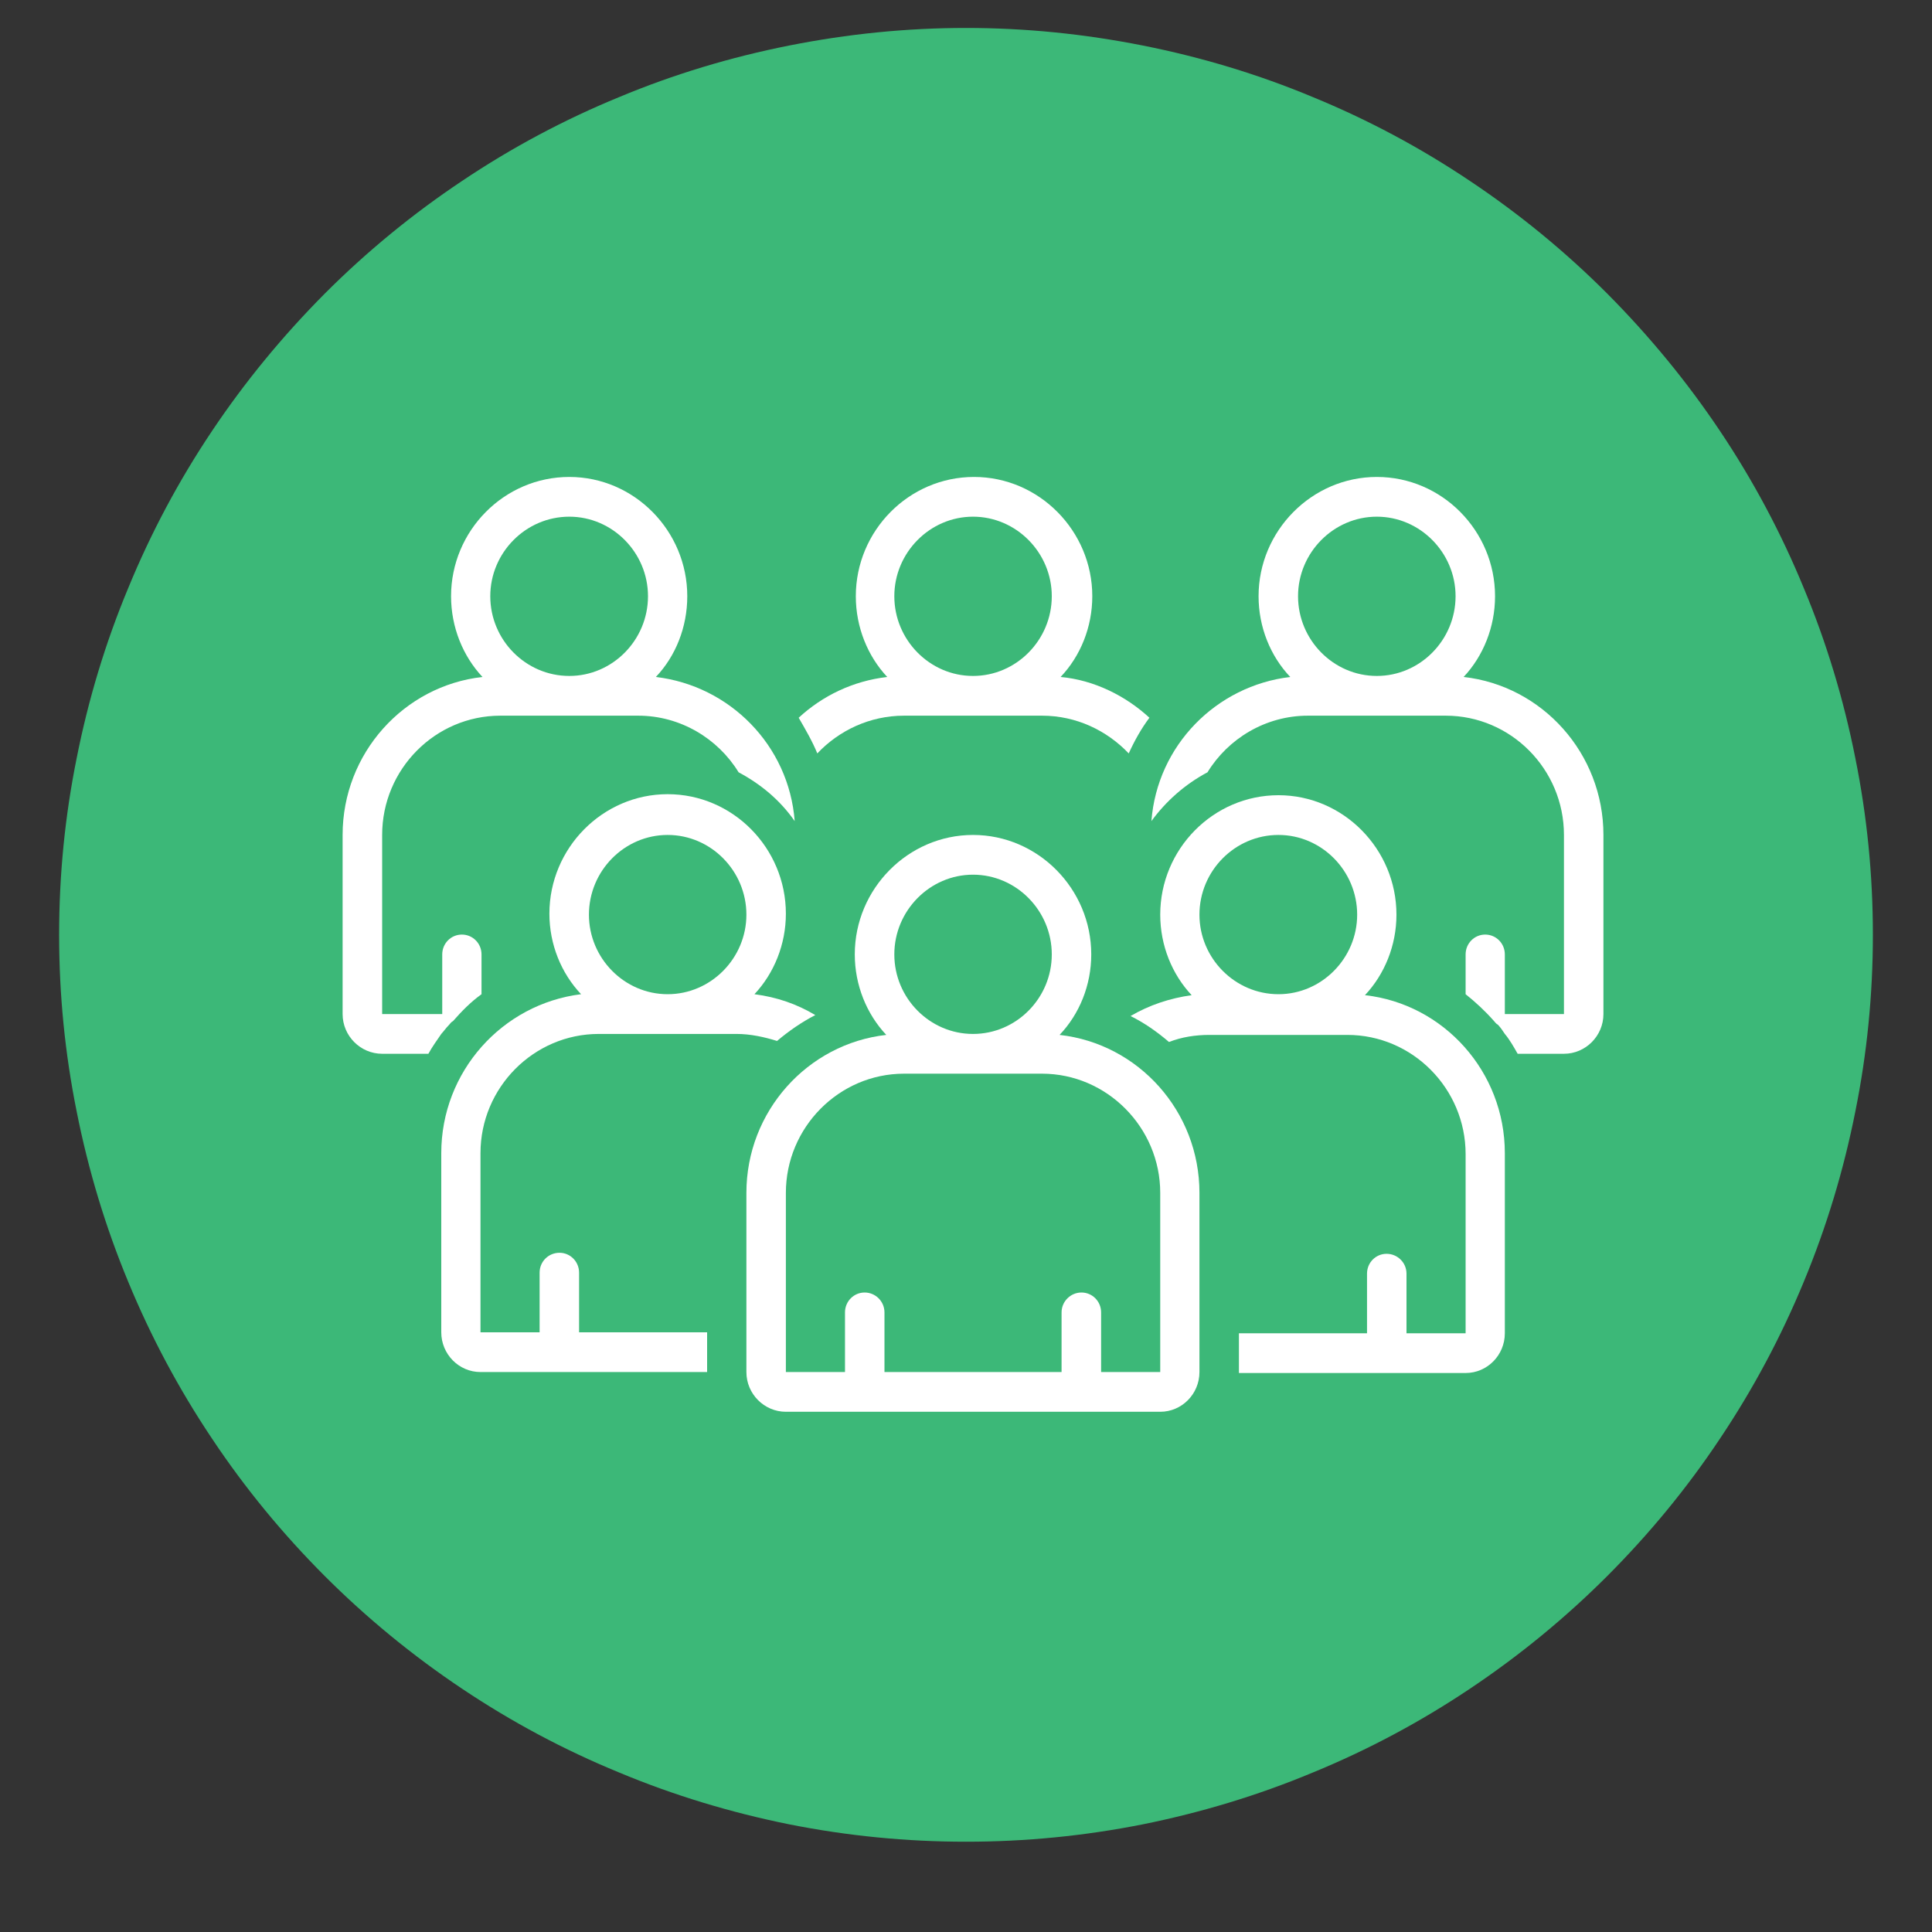
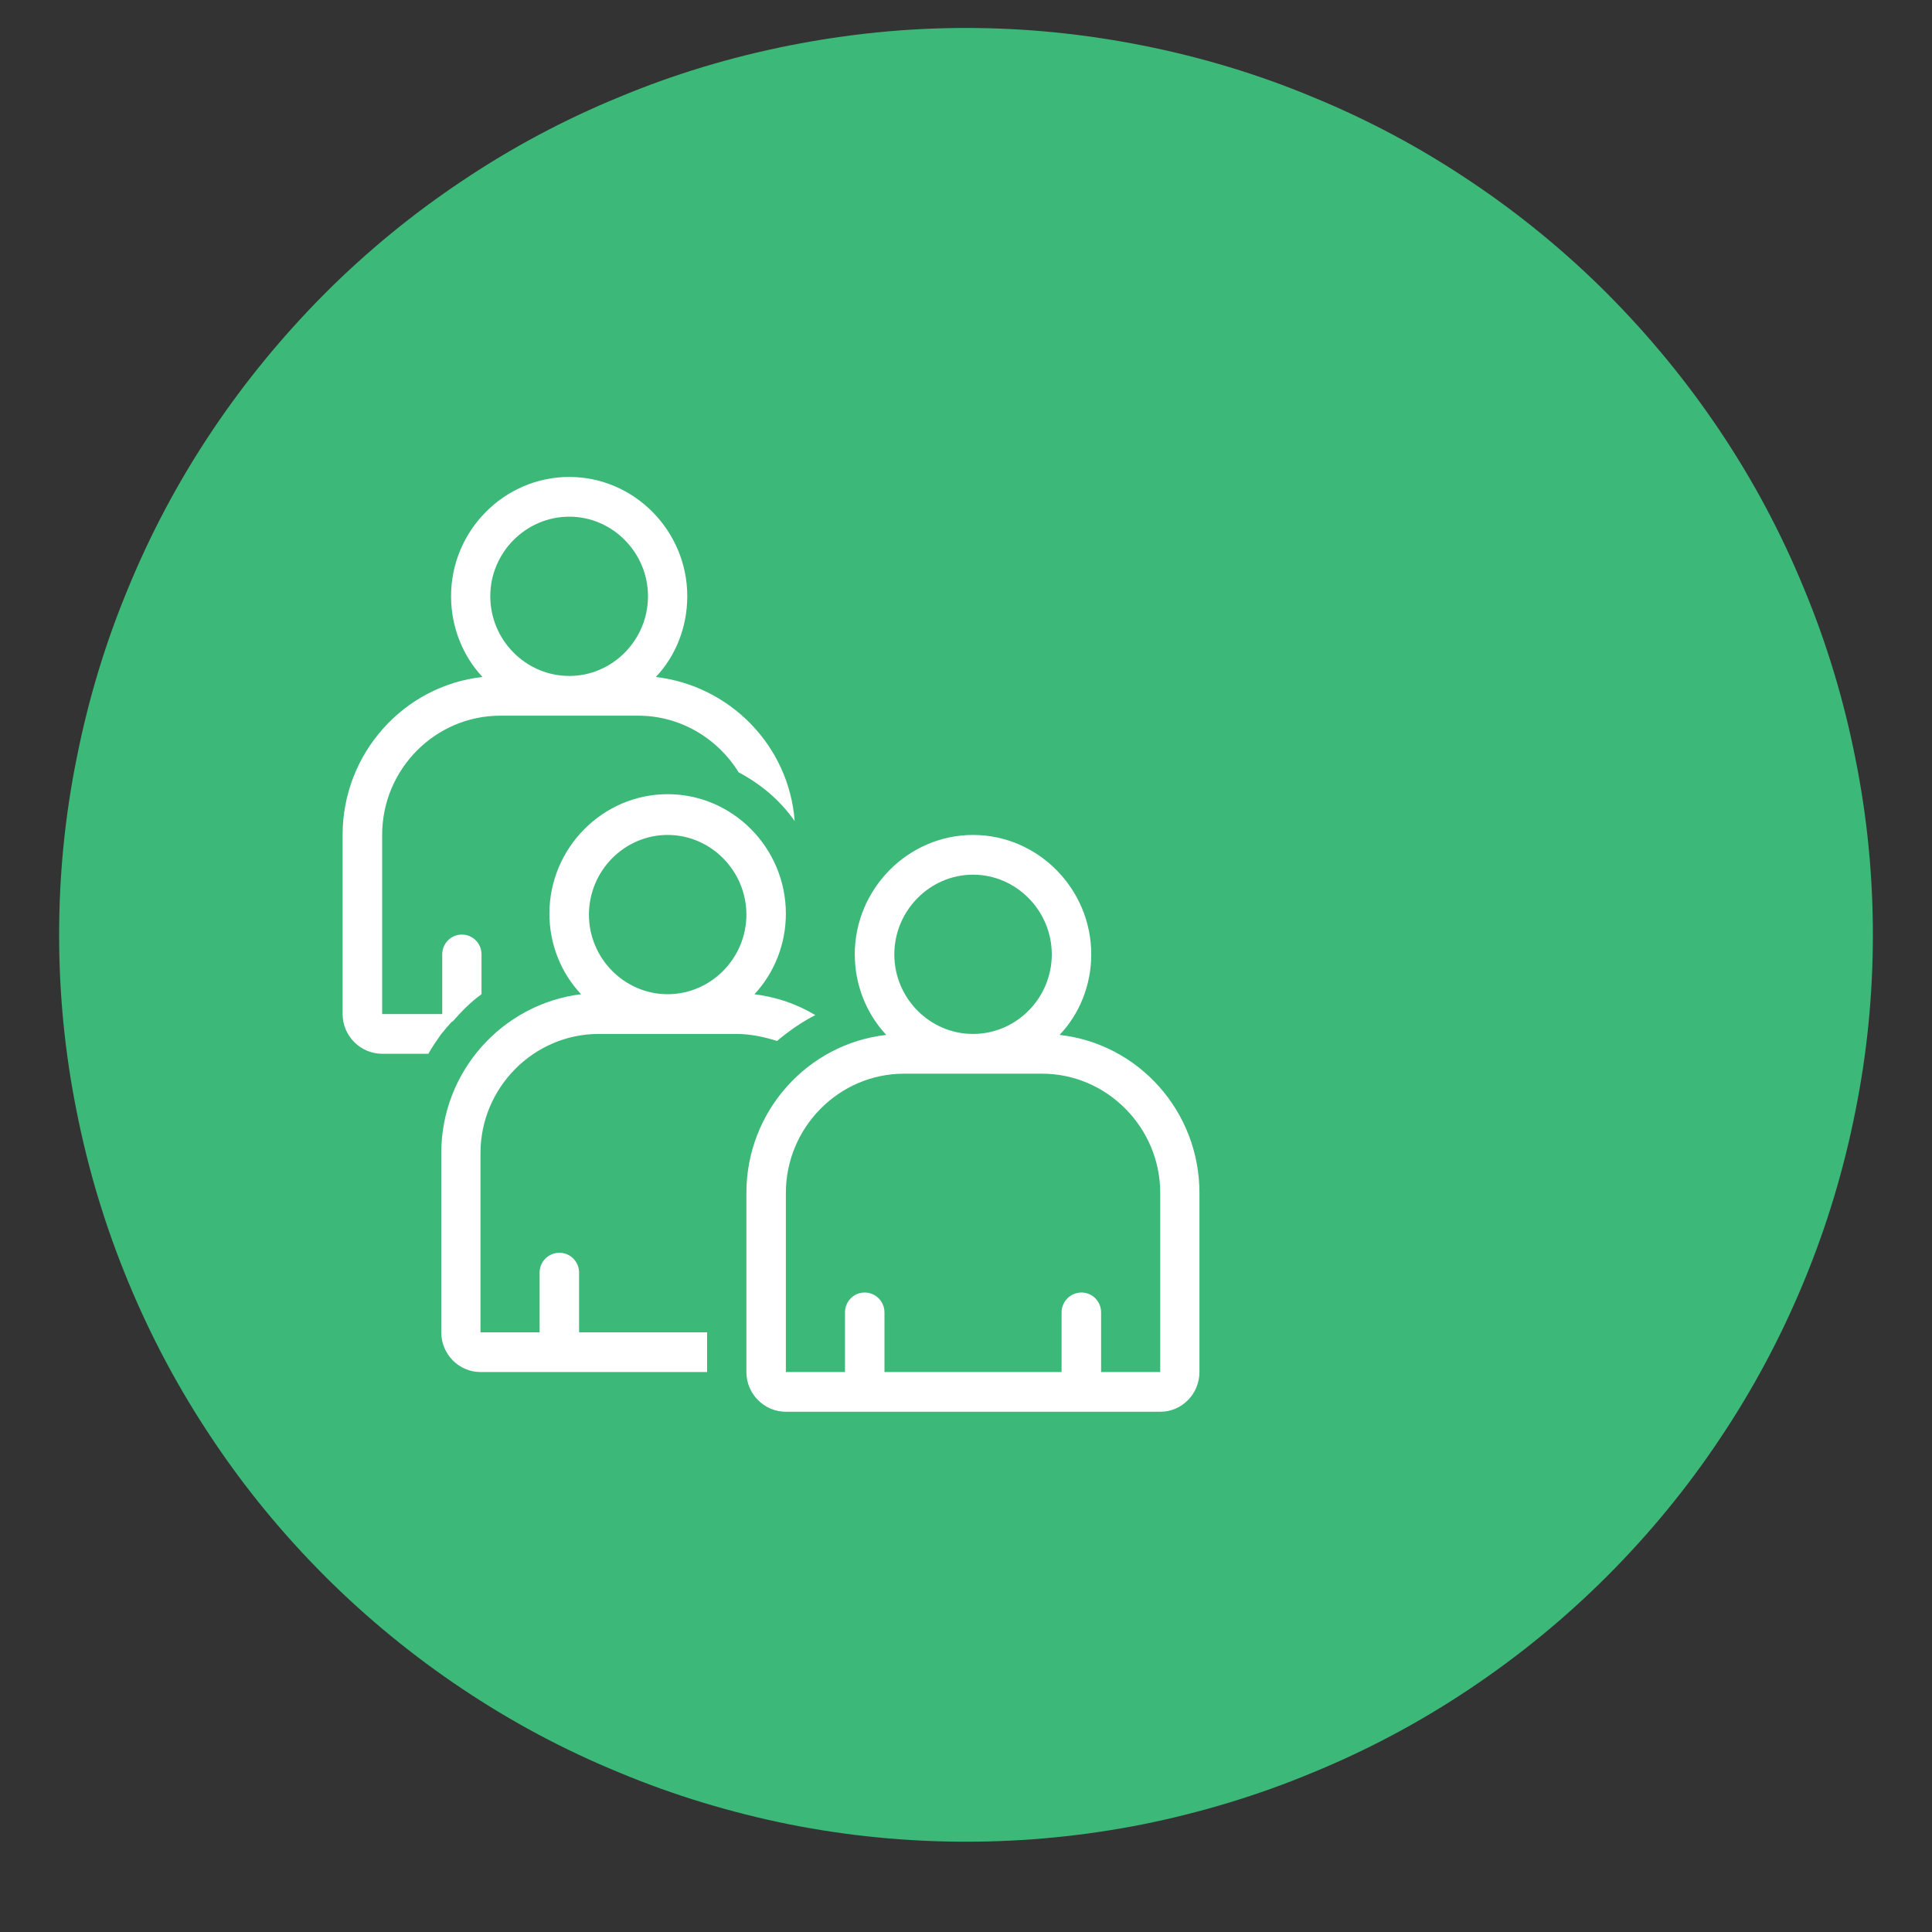
<svg xmlns="http://www.w3.org/2000/svg" width="30pt" height="30pt" viewBox="0 0 30 30" version="1.2">
  <rect x="0" y="0" width="30" height="30" fill="#333333" stroke="none" />
  <defs>
    <clipPath id="clip1">
      <path d="M 0.484 0 L 29.516 0 L 29.516 29 L 0.484 29 Z M 0.484 0 " />
    </clipPath>
    <clipPath id="clip2">
-       <path d="M 12 7.406 L 18 7.406 L 18 12 L 12 12 Z M 12 7.406 " />
-     </clipPath>
+       </clipPath>
    <clipPath id="clip3">
      <path d="M 17 7.406 L 24.906 7.406 L 24.906 17 L 17 17 Z M 17 7.406 " />
    </clipPath>
    <clipPath id="clip4">
      <path d="M 5.312 7.406 L 13 7.406 L 13 17 L 5.312 17 Z M 5.312 7.406 " />
    </clipPath>
    <clipPath id="clip5">
      <path d="M 17 12 L 24 12 L 24 21.922 L 17 21.922 Z M 17 12 " />
    </clipPath>
    <clipPath id="clip6">
      <path d="M 6 12 L 13 12 L 13 21.922 L 6 21.922 Z M 6 12 " />
    </clipPath>
    <clipPath id="clip7">
      <path d="M 11 12 L 19 12 L 19 21.922 L 11 21.922 Z M 11 12 " />
    </clipPath>
  </defs>
  <g id="surface1">
    <g clip-path="url(#clip1)" clip-rule="nonzero">
      <path style=" stroke:none;fill-rule:nonzero;fill:rgb(23.529%,72.159%,47.06%);fill-opacity:1;" d="M 15 0.434 C 14.074 0.434 13.16 0.527 12.254 0.707 C 11.348 0.887 10.465 1.152 9.613 1.508 C 8.758 1.859 7.945 2.293 7.176 2.809 C 6.41 3.32 5.695 3.906 5.043 4.559 C 4.391 5.215 3.805 5.926 3.293 6.691 C 2.777 7.461 2.344 8.273 1.992 9.129 C 1.637 9.98 1.371 10.863 1.191 11.77 C 1.008 12.676 0.918 13.59 0.918 14.516 C 0.918 15.441 1.008 16.355 1.191 17.262 C 1.371 18.168 1.637 19.051 1.992 19.906 C 2.344 20.758 2.777 21.57 3.293 22.34 C 3.805 23.109 4.391 23.82 5.043 24.473 C 5.695 25.125 6.41 25.711 7.176 26.223 C 7.945 26.738 8.758 27.172 9.613 27.523 C 10.465 27.879 11.348 28.145 12.254 28.328 C 13.16 28.508 14.074 28.598 15 28.598 C 15.926 28.598 16.84 28.508 17.746 28.328 C 18.652 28.145 19.535 27.879 20.387 27.523 C 21.242 27.172 22.055 26.738 22.824 26.223 C 23.59 25.711 24.305 25.125 24.957 24.473 C 25.609 23.82 26.195 23.109 26.707 22.34 C 27.223 21.57 27.656 20.758 28.008 19.906 C 28.363 19.051 28.629 18.168 28.809 17.262 C 28.992 16.355 29.082 15.441 29.082 14.516 C 29.082 13.59 28.992 12.676 28.809 11.77 C 28.629 10.863 28.363 9.98 28.008 9.129 C 27.656 8.273 27.223 7.461 26.707 6.691 C 26.195 5.926 25.609 5.215 24.957 4.559 C 24.305 3.906 23.59 3.32 22.824 2.809 C 22.055 2.293 21.242 1.859 20.387 1.508 C 19.535 1.152 18.652 0.887 17.746 0.707 C 16.84 0.527 15.926 0.434 15 0.434 Z M 15 0.434 " />
    </g>
    <g clip-path="url(#clip2)" clip-rule="nonzero">
      <path style=" stroke:none;fill-rule:nonzero;fill:rgb(100%,100%,100%);fill-opacity:1;" d="M 12.691 11.699 C 13.027 11.344 13.504 11.113 14.039 11.113 L 16.18 11.113 C 16.715 11.113 17.188 11.344 17.527 11.699 C 17.617 11.5 17.723 11.312 17.848 11.145 C 17.48 10.805 16.988 10.559 16.469 10.512 C 16.777 10.188 16.961 9.738 16.961 9.258 C 16.961 8.242 16.133 7.406 15.125 7.406 C 14.113 7.406 13.289 8.242 13.289 9.258 C 13.289 9.738 13.473 10.188 13.777 10.512 C 13.242 10.574 12.77 10.805 12.402 11.145 C 12.508 11.328 12.617 11.516 12.691 11.699 Z M 15.109 8.023 C 15.781 8.023 16.332 8.582 16.332 9.258 C 16.332 9.938 15.781 10.496 15.109 10.496 C 14.438 10.496 13.887 9.938 13.887 9.258 C 13.887 8.582 14.438 8.023 15.109 8.023 Z M 15.109 8.023 " />
    </g>
    <g clip-path="url(#clip3)" clip-rule="nonzero">
-       <path style=" stroke:none;fill-rule:nonzero;fill:rgb(100%,100%,100%);fill-opacity:1;" d="M 22.727 10.512 C 23.031 10.188 23.215 9.738 23.215 9.258 C 23.215 8.242 22.391 7.406 21.379 7.406 C 20.371 7.406 19.543 8.242 19.543 9.258 C 19.543 9.738 19.727 10.188 20.035 10.512 C 18.887 10.648 17.969 11.574 17.879 12.75 C 18.105 12.441 18.398 12.18 18.75 11.992 C 19.07 11.469 19.652 11.113 20.309 11.113 L 22.449 11.113 C 23.461 11.113 24.285 11.945 24.285 12.965 L 24.285 15.746 L 23.367 15.746 L 23.367 14.82 C 23.367 14.648 23.23 14.512 23.062 14.512 C 22.895 14.512 22.758 14.648 22.758 14.82 L 22.758 15.438 C 22.91 15.559 23.062 15.699 23.199 15.855 C 23.215 15.871 23.23 15.898 23.262 15.914 C 23.305 15.961 23.336 16.008 23.367 16.055 C 23.445 16.148 23.504 16.254 23.566 16.363 L 24.285 16.363 C 24.621 16.363 24.898 16.086 24.898 15.746 L 24.898 12.965 C 24.898 11.699 23.949 10.648 22.727 10.512 Z M 21.379 8.023 C 22.051 8.023 22.602 8.582 22.602 9.258 C 22.602 9.938 22.051 10.496 21.379 10.496 C 20.707 10.496 20.156 9.938 20.156 9.258 C 20.156 8.582 20.707 8.023 21.379 8.023 Z M 21.379 8.023 " />
-     </g>
+       </g>
    <g clip-path="url(#clip4)" clip-rule="nonzero">
      <path style=" stroke:none;fill-rule:nonzero;fill:rgb(100%,100%,100%);fill-opacity:1;" d="M 6.973 15.914 C 6.988 15.898 7.004 15.871 7.035 15.855 C 7.172 15.699 7.309 15.559 7.477 15.438 L 7.477 14.82 C 7.477 14.648 7.34 14.512 7.172 14.512 C 7.004 14.512 6.867 14.648 6.867 14.82 L 6.867 15.746 L 5.934 15.746 L 5.934 12.965 C 5.934 11.945 6.758 11.113 7.77 11.113 L 9.91 11.113 C 10.566 11.113 11.148 11.469 11.469 11.992 C 11.82 12.18 12.113 12.426 12.34 12.75 C 12.25 11.574 11.332 10.648 10.184 10.512 C 10.492 10.188 10.672 9.738 10.672 9.258 C 10.672 8.242 9.848 7.406 8.84 7.406 C 7.828 7.406 7.004 8.242 7.004 9.258 C 7.004 9.738 7.188 10.188 7.492 10.512 C 6.27 10.648 5.32 11.699 5.32 12.965 L 5.32 15.746 C 5.32 16.086 5.598 16.363 5.934 16.363 L 6.652 16.363 C 6.711 16.254 6.789 16.148 6.852 16.055 C 6.895 16.008 6.926 15.961 6.973 15.914 Z M 8.84 8.023 C 9.512 8.023 10.062 8.582 10.062 9.258 C 10.062 9.938 9.512 10.496 8.84 10.496 C 8.164 10.496 7.613 9.938 7.613 9.258 C 7.613 8.582 8.164 8.023 8.84 8.023 Z M 8.84 8.023 " />
    </g>
    <g clip-path="url(#clip5)" clip-rule="nonzero">
-       <path style=" stroke:none;fill-rule:nonzero;fill:rgb(100%,100%,100%);fill-opacity:1;" d="M 21.195 15.453 C 21.5 15.129 21.684 14.68 21.684 14.203 C 21.684 13.184 20.859 12.348 19.852 12.348 C 18.84 12.348 18.016 13.184 18.016 14.203 C 18.016 14.68 18.199 15.129 18.504 15.453 C 18.168 15.5 17.848 15.605 17.555 15.777 C 17.77 15.883 17.969 16.023 18.152 16.18 C 18.352 16.102 18.566 16.07 18.781 16.07 L 20.922 16.07 C 21.93 16.07 22.758 16.902 22.758 17.922 L 22.758 20.703 L 21.84 20.703 L 21.84 19.777 C 21.84 19.605 21.699 19.469 21.531 19.469 C 21.363 19.469 21.227 19.605 21.227 19.777 L 21.227 20.703 L 19.238 20.703 L 19.238 21.32 L 22.758 21.32 C 23.094 21.32 23.367 21.043 23.367 20.703 L 23.367 17.906 C 23.367 16.641 22.418 15.59 21.195 15.453 Z M 19.852 12.965 C 20.523 12.965 21.074 13.523 21.074 14.203 C 21.074 14.879 20.523 15.438 19.852 15.438 C 19.176 15.438 18.625 14.879 18.625 14.203 C 18.625 13.523 19.176 12.965 19.852 12.965 Z M 19.852 12.965 " />
-     </g>
+       </g>
    <g clip-path="url(#clip6)" clip-rule="nonzero">
      <path style=" stroke:none;fill-rule:nonzero;fill:rgb(100%,100%,100%);fill-opacity:1;" d="M 9.297 16.055 L 11.438 16.055 C 11.652 16.055 11.867 16.102 12.066 16.164 C 12.25 16.008 12.449 15.871 12.66 15.762 C 12.371 15.59 12.066 15.484 11.715 15.438 C 12.02 15.113 12.203 14.664 12.203 14.188 C 12.203 13.168 11.379 12.332 10.367 12.332 C 9.359 12.332 8.531 13.168 8.531 14.188 C 8.531 14.664 8.715 15.113 9.023 15.438 C 7.797 15.59 6.852 16.641 6.852 17.906 L 6.852 20.688 C 6.852 21.027 7.125 21.305 7.461 21.305 L 10.98 21.305 L 10.98 20.688 L 8.992 20.688 L 8.992 19.762 C 8.992 19.59 8.855 19.453 8.688 19.453 C 8.516 19.453 8.379 19.59 8.379 19.762 L 8.379 20.688 L 7.461 20.688 L 7.461 17.906 C 7.461 16.887 8.289 16.055 9.297 16.055 Z M 10.367 12.965 C 11.039 12.965 11.59 13.523 11.59 14.203 C 11.59 14.879 11.039 15.438 10.367 15.438 C 9.695 15.438 9.145 14.879 9.145 14.203 C 9.145 13.523 9.695 12.965 10.367 12.965 Z M 10.367 12.965 " />
    </g>
    <g clip-path="url(#clip7)" clip-rule="nonzero">
      <path style=" stroke:none;fill-rule:nonzero;fill:rgb(100%,100%,100%);fill-opacity:1;" d="M 16.453 16.07 C 16.762 15.746 16.945 15.297 16.945 14.82 C 16.945 13.801 16.117 12.965 15.109 12.965 C 14.102 12.965 13.273 13.801 13.273 14.82 C 13.273 15.297 13.457 15.746 13.762 16.07 C 12.539 16.207 11.59 17.258 11.59 18.523 L 11.59 21.305 C 11.59 21.645 11.867 21.922 12.203 21.922 L 18.016 21.922 C 18.352 21.922 18.625 21.645 18.625 21.305 L 18.625 18.523 C 18.625 17.258 17.68 16.207 16.453 16.07 Z M 15.109 13.582 C 15.781 13.582 16.332 14.141 16.332 14.82 C 16.332 15.5 15.781 16.055 15.109 16.055 C 14.438 16.055 13.887 15.5 13.887 14.82 C 13.887 14.141 14.438 13.582 15.109 13.582 Z M 18.016 21.305 L 17.098 21.305 L 17.098 20.379 C 17.098 20.207 16.961 20.07 16.793 20.07 C 16.625 20.07 16.484 20.207 16.484 20.379 L 16.484 21.305 L 13.734 21.305 L 13.734 20.379 C 13.734 20.207 13.594 20.07 13.426 20.07 C 13.258 20.07 13.121 20.207 13.121 20.379 L 13.121 21.305 L 12.203 21.305 L 12.203 18.523 C 12.203 17.508 13.027 16.672 14.039 16.672 L 16.18 16.672 C 17.188 16.672 18.016 17.508 18.016 18.523 Z M 18.016 21.305 " />
    </g>
  </g>
</svg>